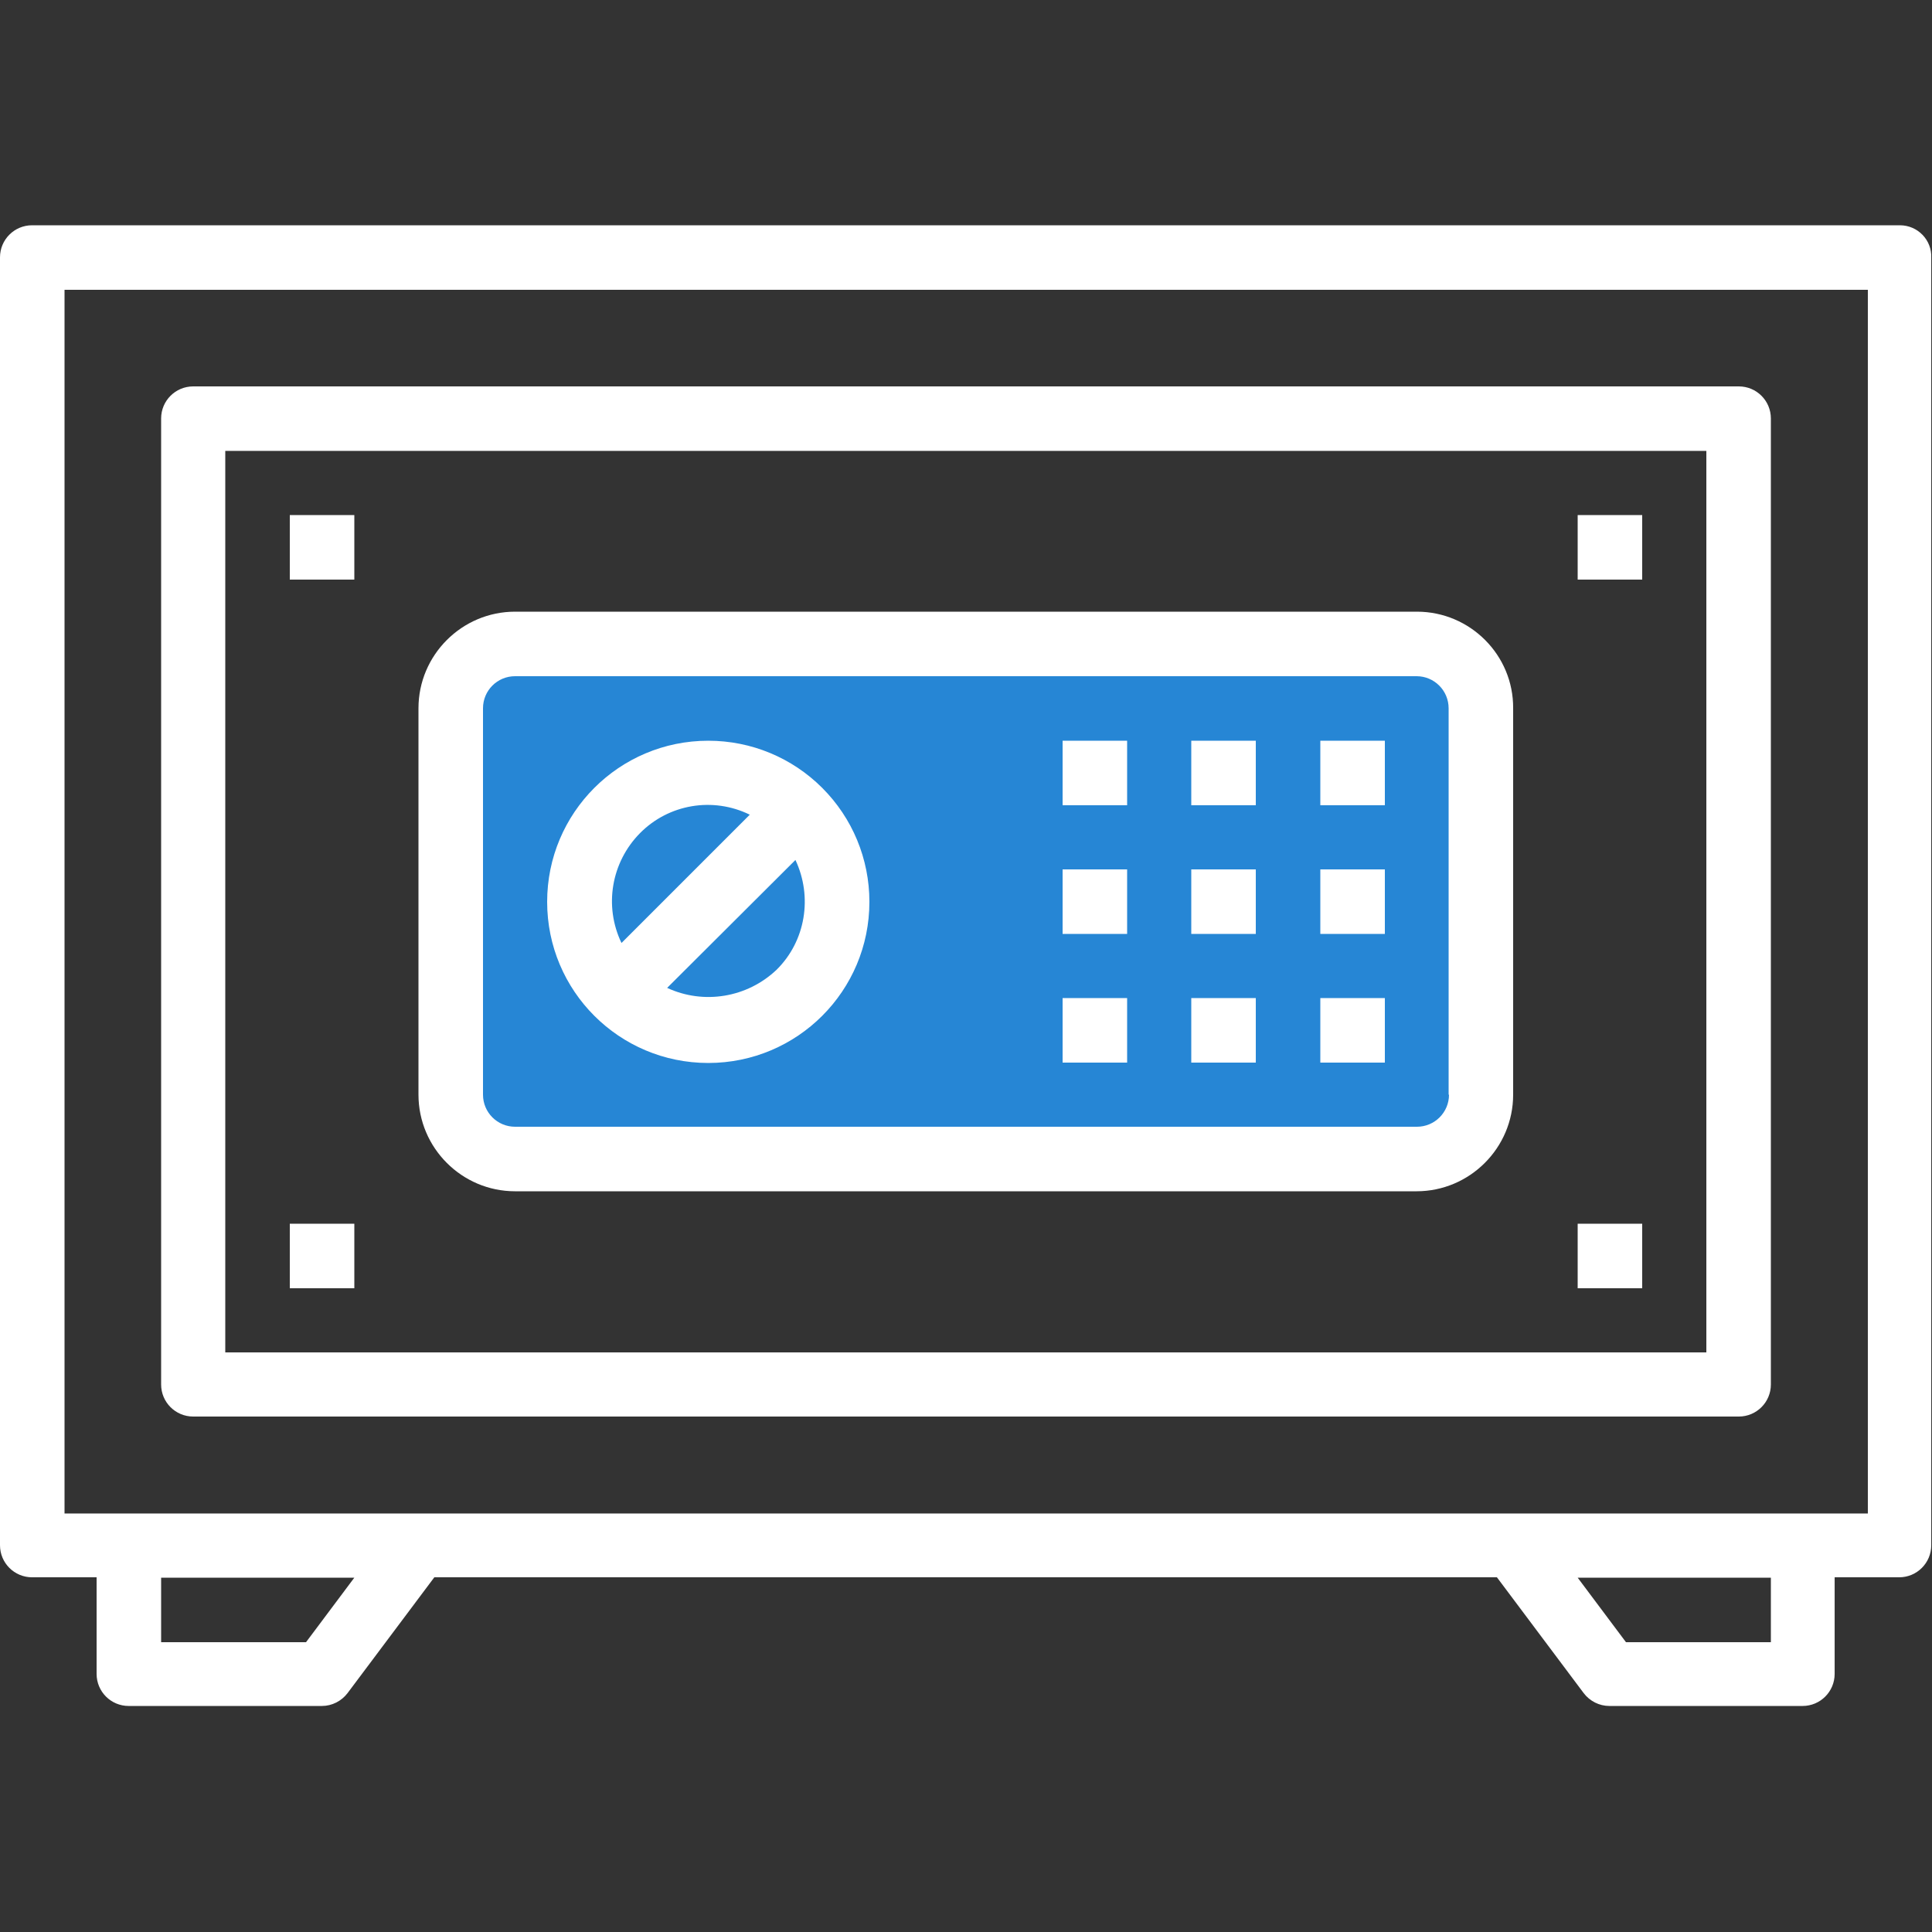
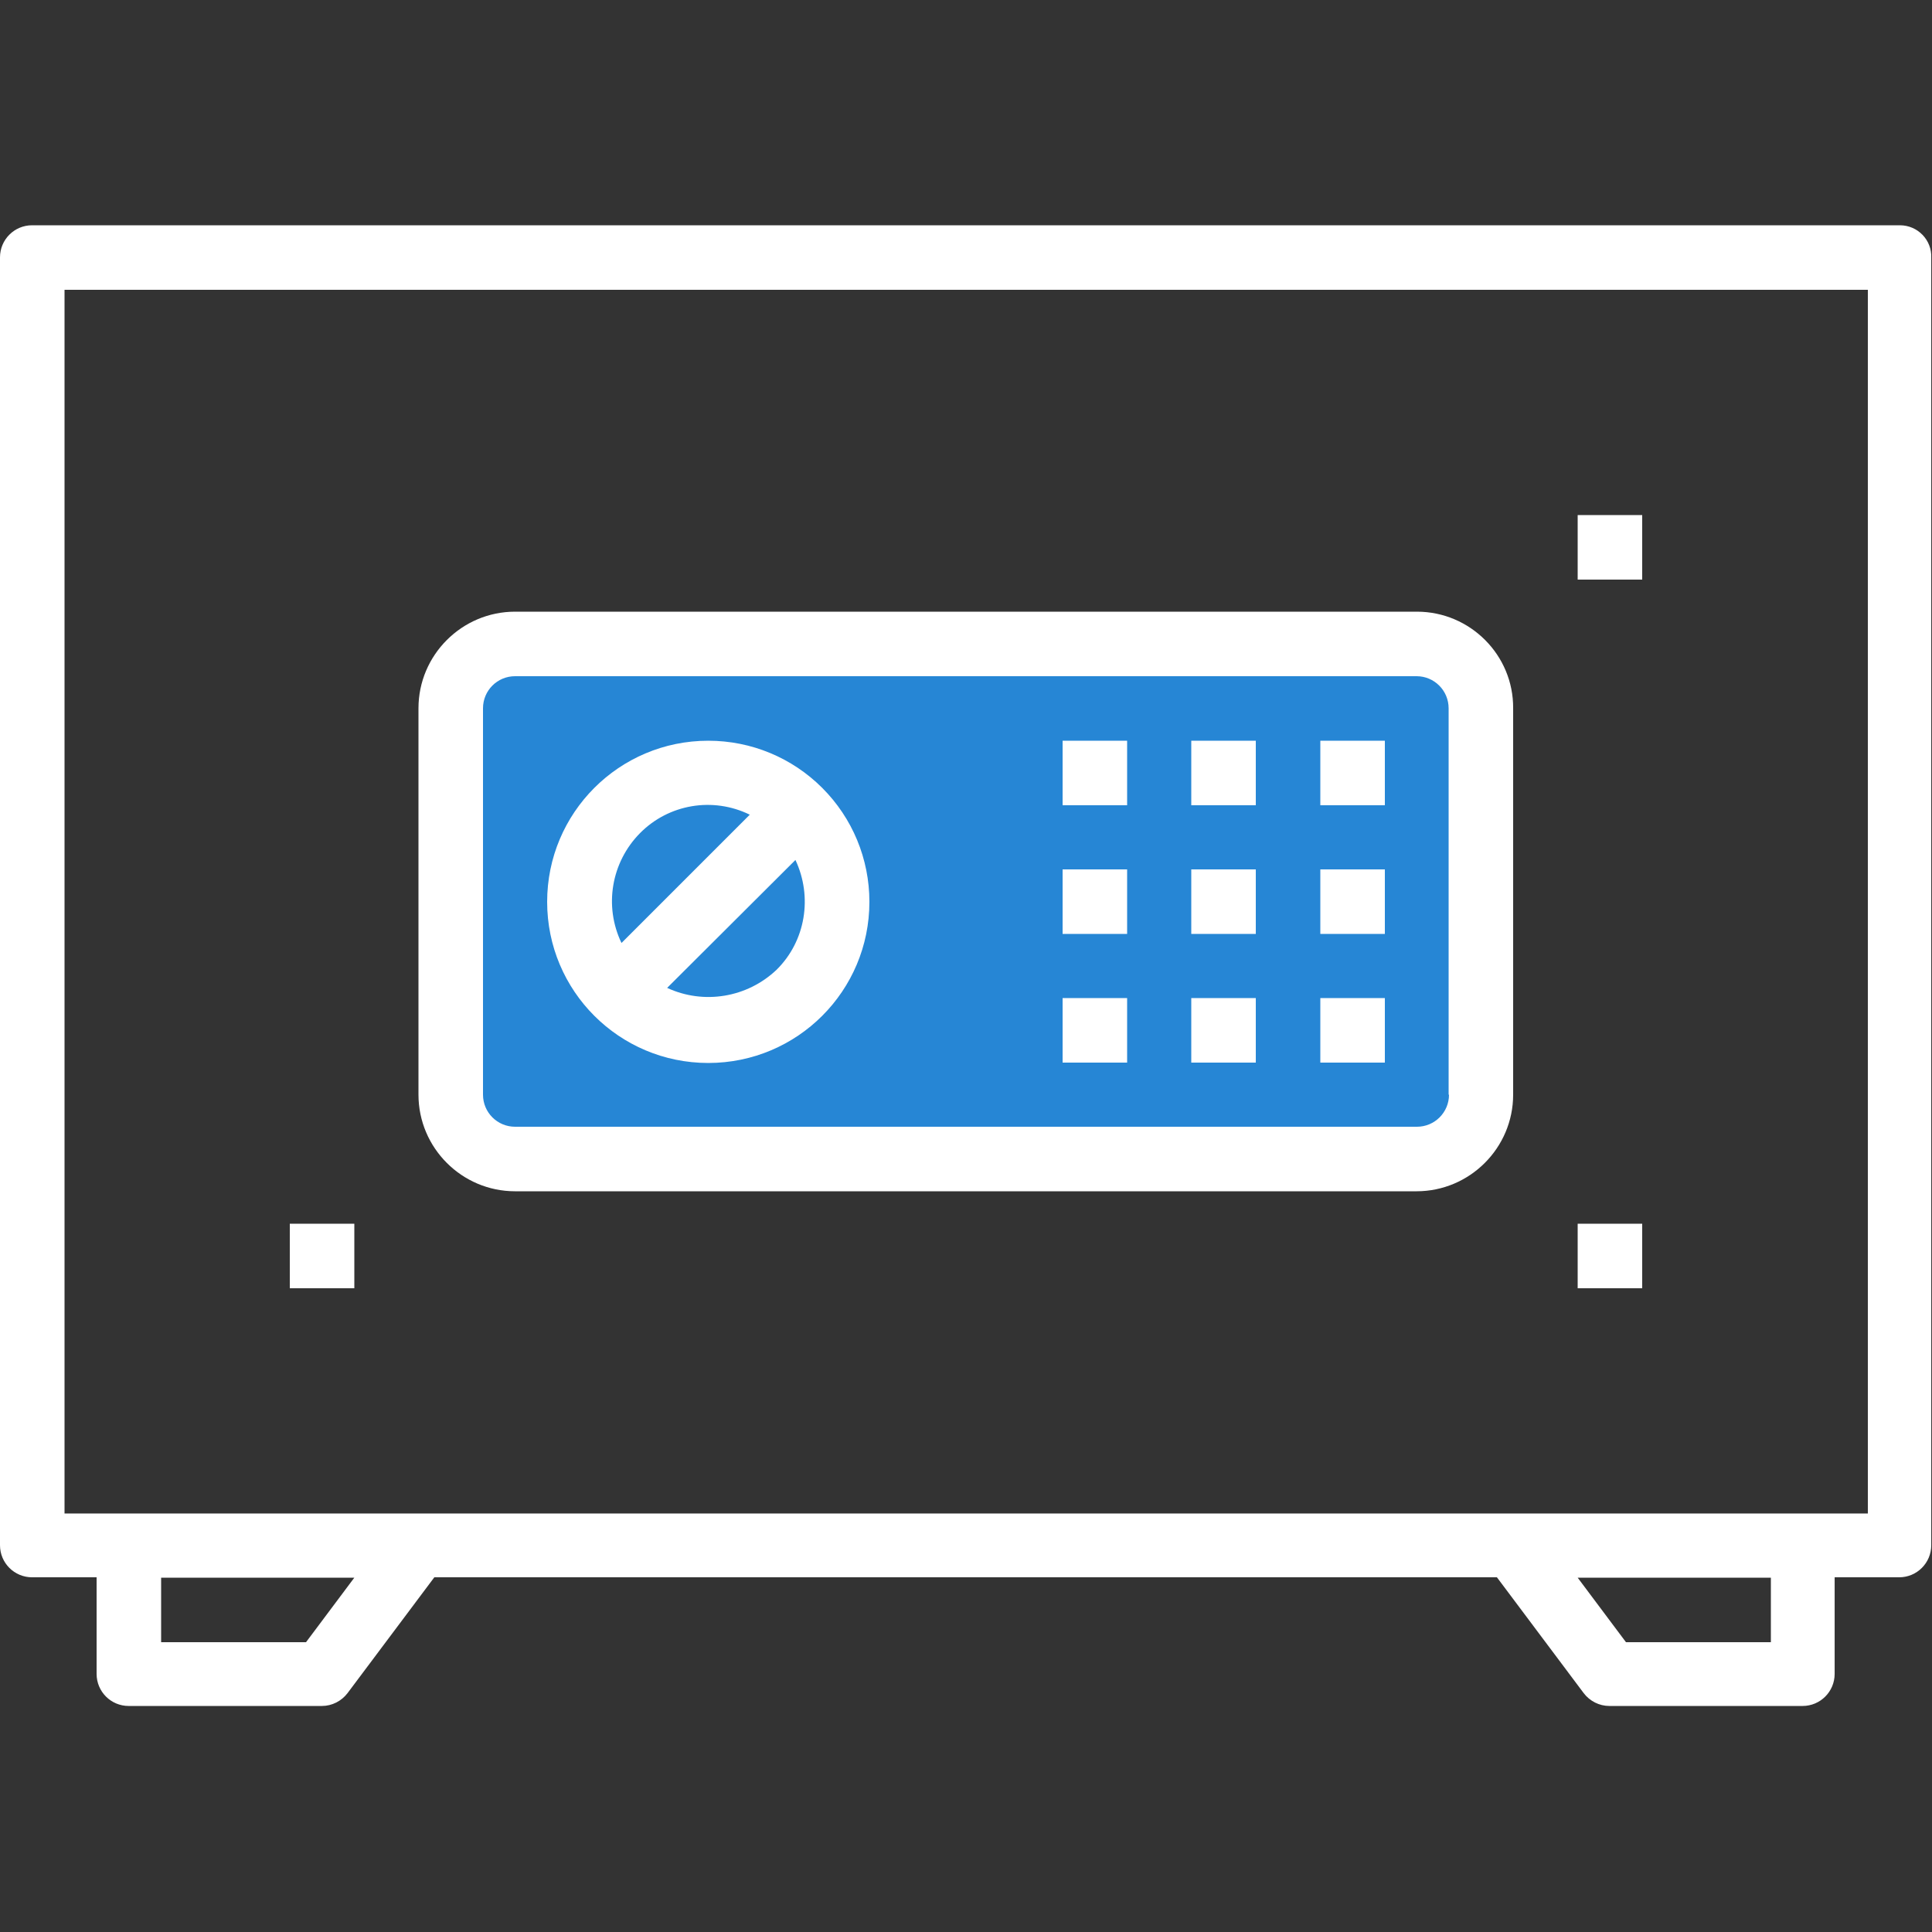
<svg xmlns="http://www.w3.org/2000/svg" version="1.1" id="Capa_1" x="0px" y="0px" width="512px" height="512px" viewBox="0 0 512 512" style="enable-background:new 0 0 512 512;" xml:space="preserve">
  <rect x="0" y="0" width="512" height="512" fill="#333333" stroke="none" />
  <rect x="121" y="173" style="fill:#2686D5;" width="267" height="130" />
  <g>
    <g>
      <path style="fill:#FFFFFF;" d="M503.5,59.7H8.5c-4.7,0-8.5,3.8-8.5,8.5v341.3c0,4.7,3.8,8.5,8.5,8.5h17.1v25.6    c0,4.7,3.8,8.5,8.5,8.5h51.2c2.7,0,5.2-1.3,6.8-3.4l23-30.7h281.6l23,30.7c1.6,2.1,4.1,3.4,6.8,3.4h51.2c4.7,0,8.5-3.8,8.5-8.5    v-25.6h17.1c4.7,0,8.5-3.8,8.5-8.5V68.3C512,63.6,508.2,59.7,503.5,59.7z M81.1,435.2H42.7v-17.1h51.2L81.1,435.2z M469.3,435.2    h-38.4l-12.8-17.1h51.2V435.2z M494.9,401.1H17.1V76.8h477.9V401.1z" />
    </g>
  </g>
  <g>
    <g>
-       <path style="fill:#FFFFFF;" d="M460.8,102.4H51.2c-4.7,0-8.5,3.8-8.5,8.5v256c0,4.7,3.8,8.5,8.5,8.5h409.6c4.7,0,8.5-3.8,8.5-8.5    v-256C469.3,106.2,465.5,102.4,460.8,102.4z M452.3,358.4H59.7V119.5h392.5V358.4z" />
-     </g>
+       </g>
  </g>
  <g>
    <g>
-       <rect x="76.8" y="136.5" style="fill:#FFFFFF;" width="17.1" height="17.1" />
-     </g>
+       </g>
  </g>
  <g>
    <g>
      <rect x="76.8" y="324.3" style="fill:#FFFFFF;" width="17.1" height="17.1" />
    </g>
  </g>
  <g>
    <g>
      <rect x="418.1" y="324.3" style="fill:#FFFFFF;" width="17.1" height="17.1" />
    </g>
  </g>
  <g>
    <g>
      <rect x="418.1" y="136.5" style="fill:#FFFFFF;" width="17.1" height="17.1" />
    </g>
  </g>
  <g>
    <g>
      <path style="fill:#FFFFFF;" d="M375.5,162.1H136.5c-14.1,0-25.6,11.5-25.6,25.6v102.4c0,14.1,11.5,25.6,25.6,25.6h238.9    c14.1,0,25.6-11.5,25.6-25.6V187.7C401.1,173.6,389.6,162.1,375.5,162.1z M384,290.1c0,4.7-3.8,8.5-8.5,8.5H136.5    c-4.7,0-8.5-3.8-8.5-8.5V187.7c0-4.7,3.8-8.5,8.5-8.5h238.9c4.7,0,8.5,3.8,8.5,8.5V290.1z" />
    </g>
  </g>
  <g>
    <g>
      <path style="fill:#FFFFFF;" d="M217.9,208.8c-8-8-18.8-12.5-30.2-12.5c-23.6,0-42.7,19.1-42.7,42.7c0,23.6,19.1,42.7,42.7,42.7    s42.7-19.1,42.7-42.7C230.4,227.6,225.9,216.8,217.9,208.8z M169.6,220.8c7.6-7.7,19.3-9.7,29.1-4.9l-34,34    C160,240.1,162,228.5,169.6,220.8z M205.8,257L205.8,257c-7.8,7.4-19.3,9.3-29,4.8l34-33.9C215.4,237.7,213.5,249.4,205.8,257z" />
    </g>
  </g>
  <g>
    <g>
      <rect x="281.6" y="196.3" style="fill:#FFFFFF;" width="17.1" height="17.1" />
    </g>
  </g>
  <g>
    <g>
      <rect x="315.7" y="196.3" style="fill:#FFFFFF;" width="17.1" height="17.1" />
    </g>
  </g>
  <g>
    <g>
      <rect x="349.9" y="196.3" style="fill:#FFFFFF;" width="17.1" height="17.1" />
    </g>
  </g>
  <g>
    <g>
      <rect x="281.6" y="230.4" style="fill:#FFFFFF;" width="17.1" height="17.1" />
    </g>
  </g>
  <g>
    <g>
      <rect x="315.7" y="230.4" style="fill:#FFFFFF;" width="17.1" height="17.1" />
    </g>
  </g>
  <g>
    <g>
      <rect x="349.9" y="230.4" style="fill:#FFFFFF;" width="17.1" height="17.1" />
    </g>
  </g>
  <g>
    <g>
      <rect x="281.6" y="264.5" style="fill:#FFFFFF;" width="17.1" height="17.1" />
    </g>
  </g>
  <g>
    <g>
      <rect x="315.7" y="264.5" style="fill:#FFFFFF;" width="17.1" height="17.1" />
    </g>
  </g>
  <g>
    <g>
      <rect x="349.9" y="264.5" style="fill:#FFFFFF;" width="17.1" height="17.1" />
    </g>
  </g>
</svg>